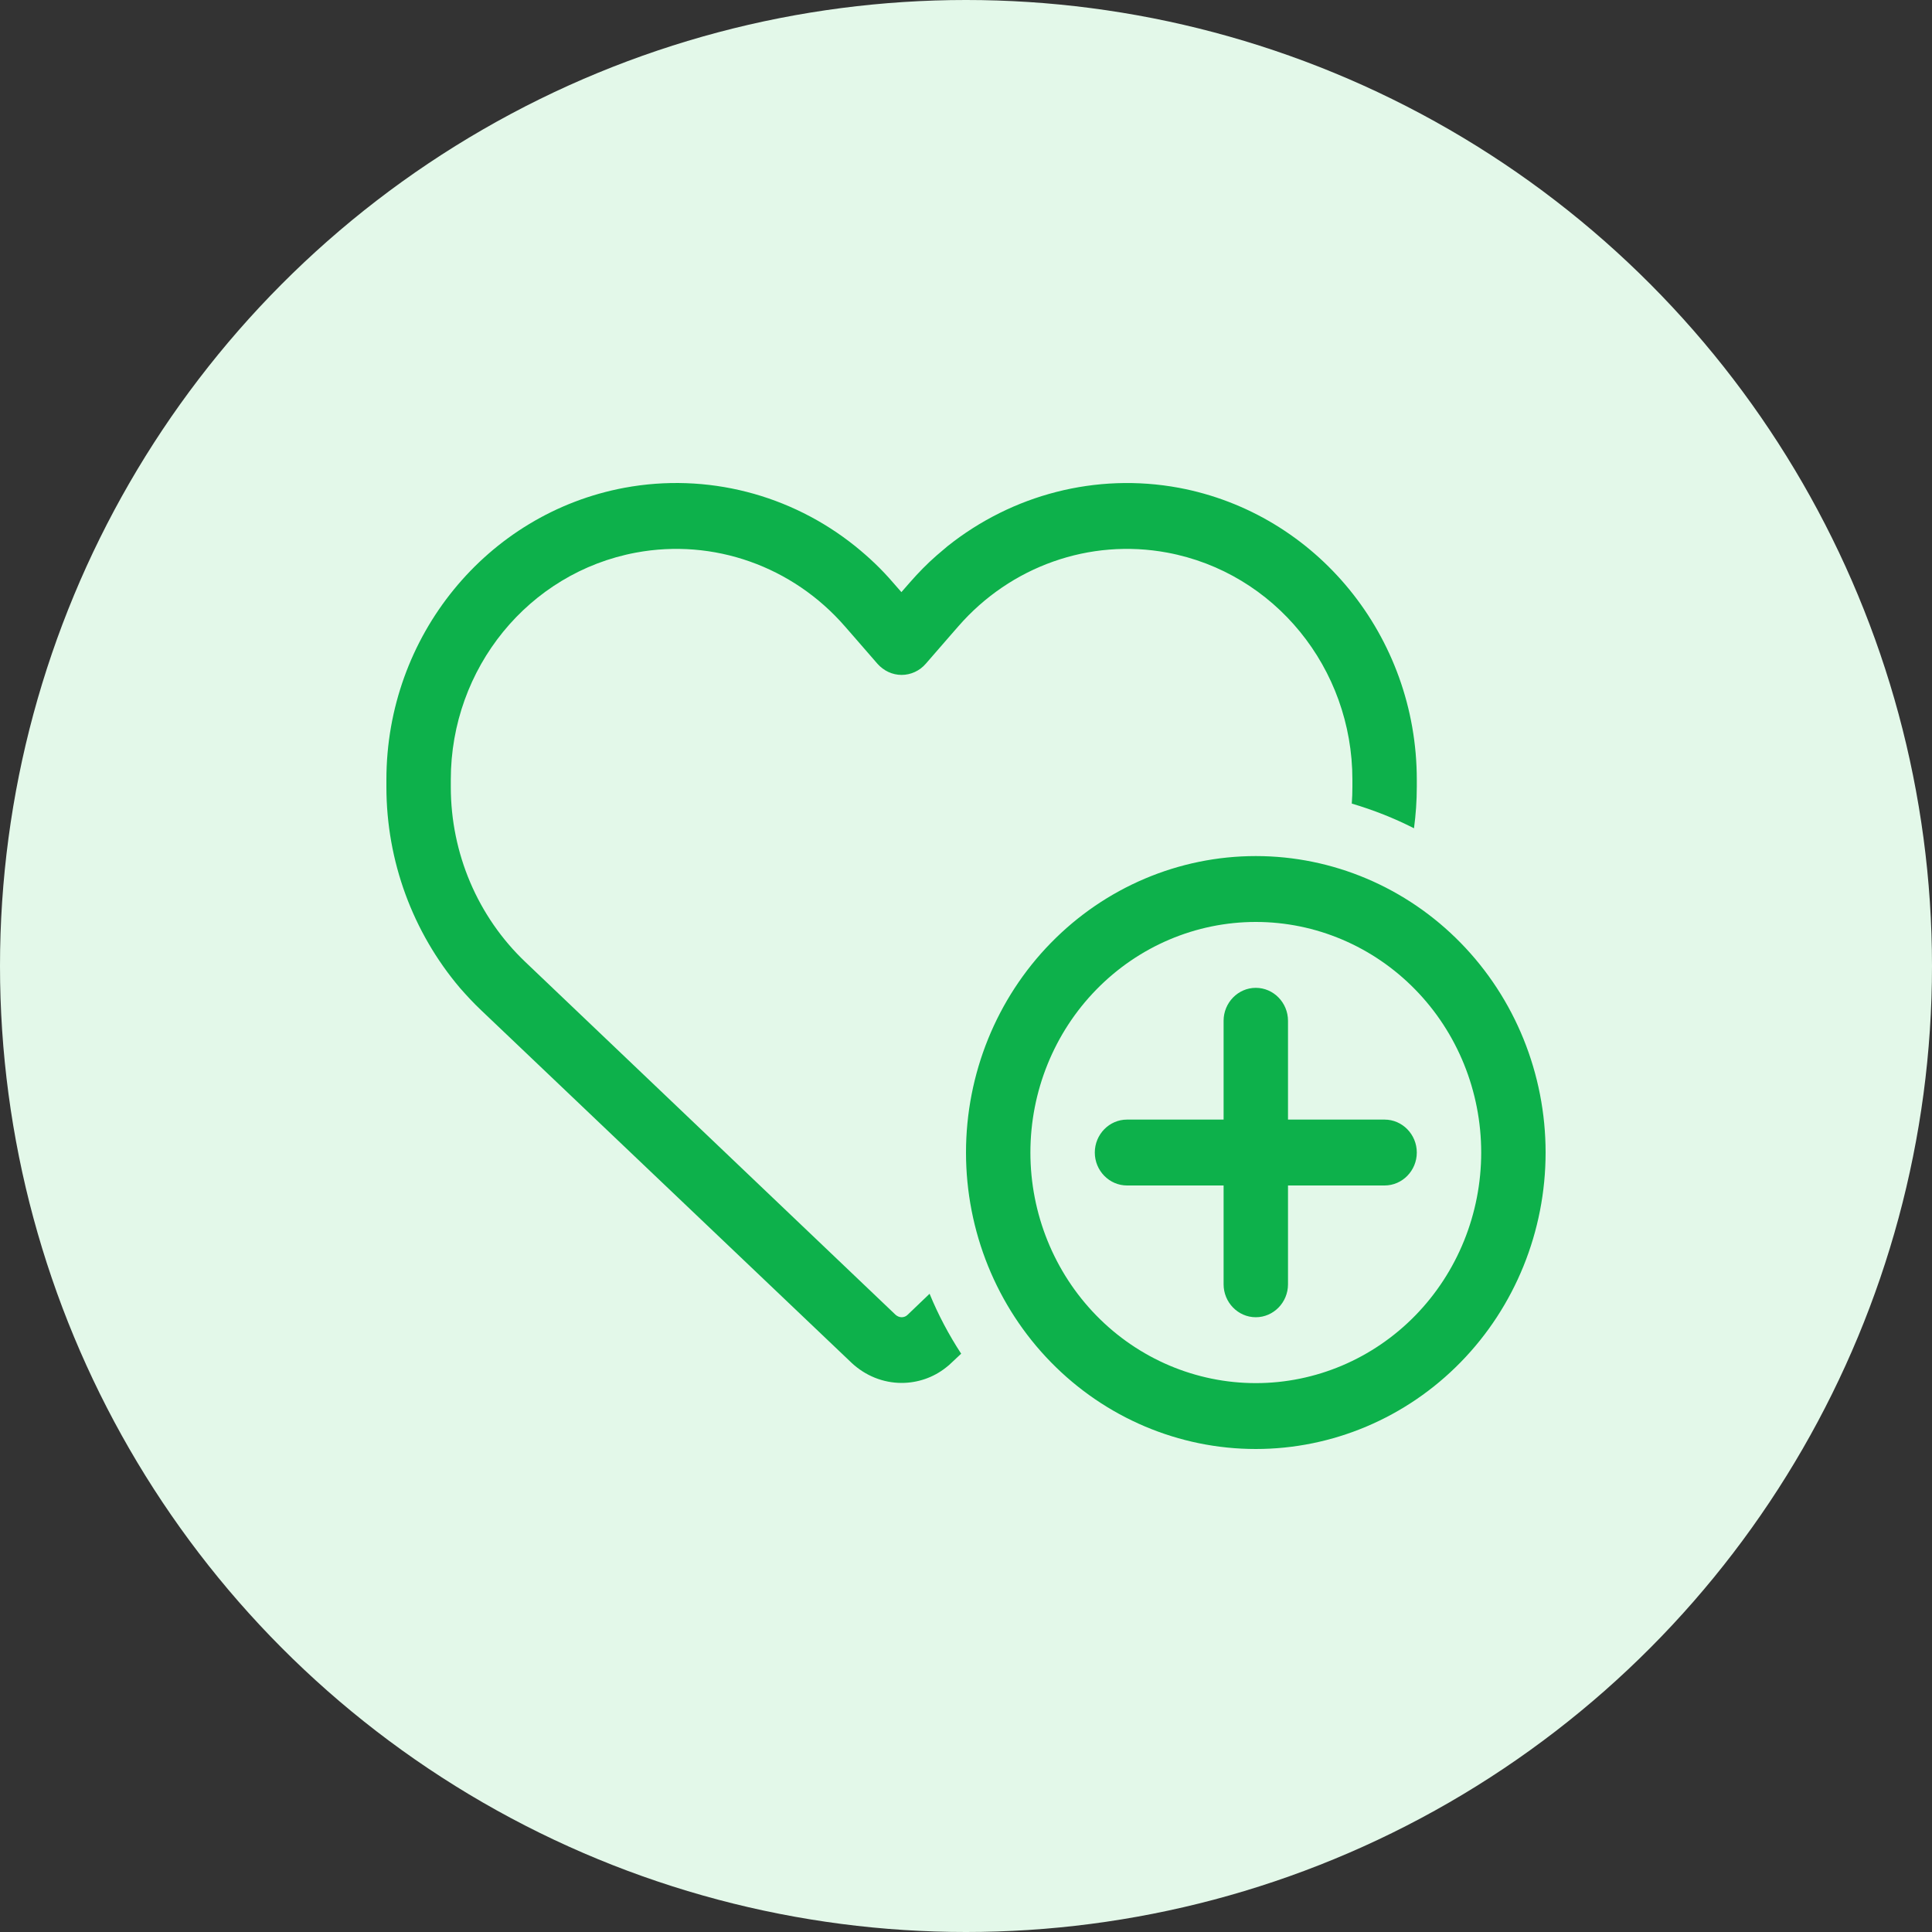
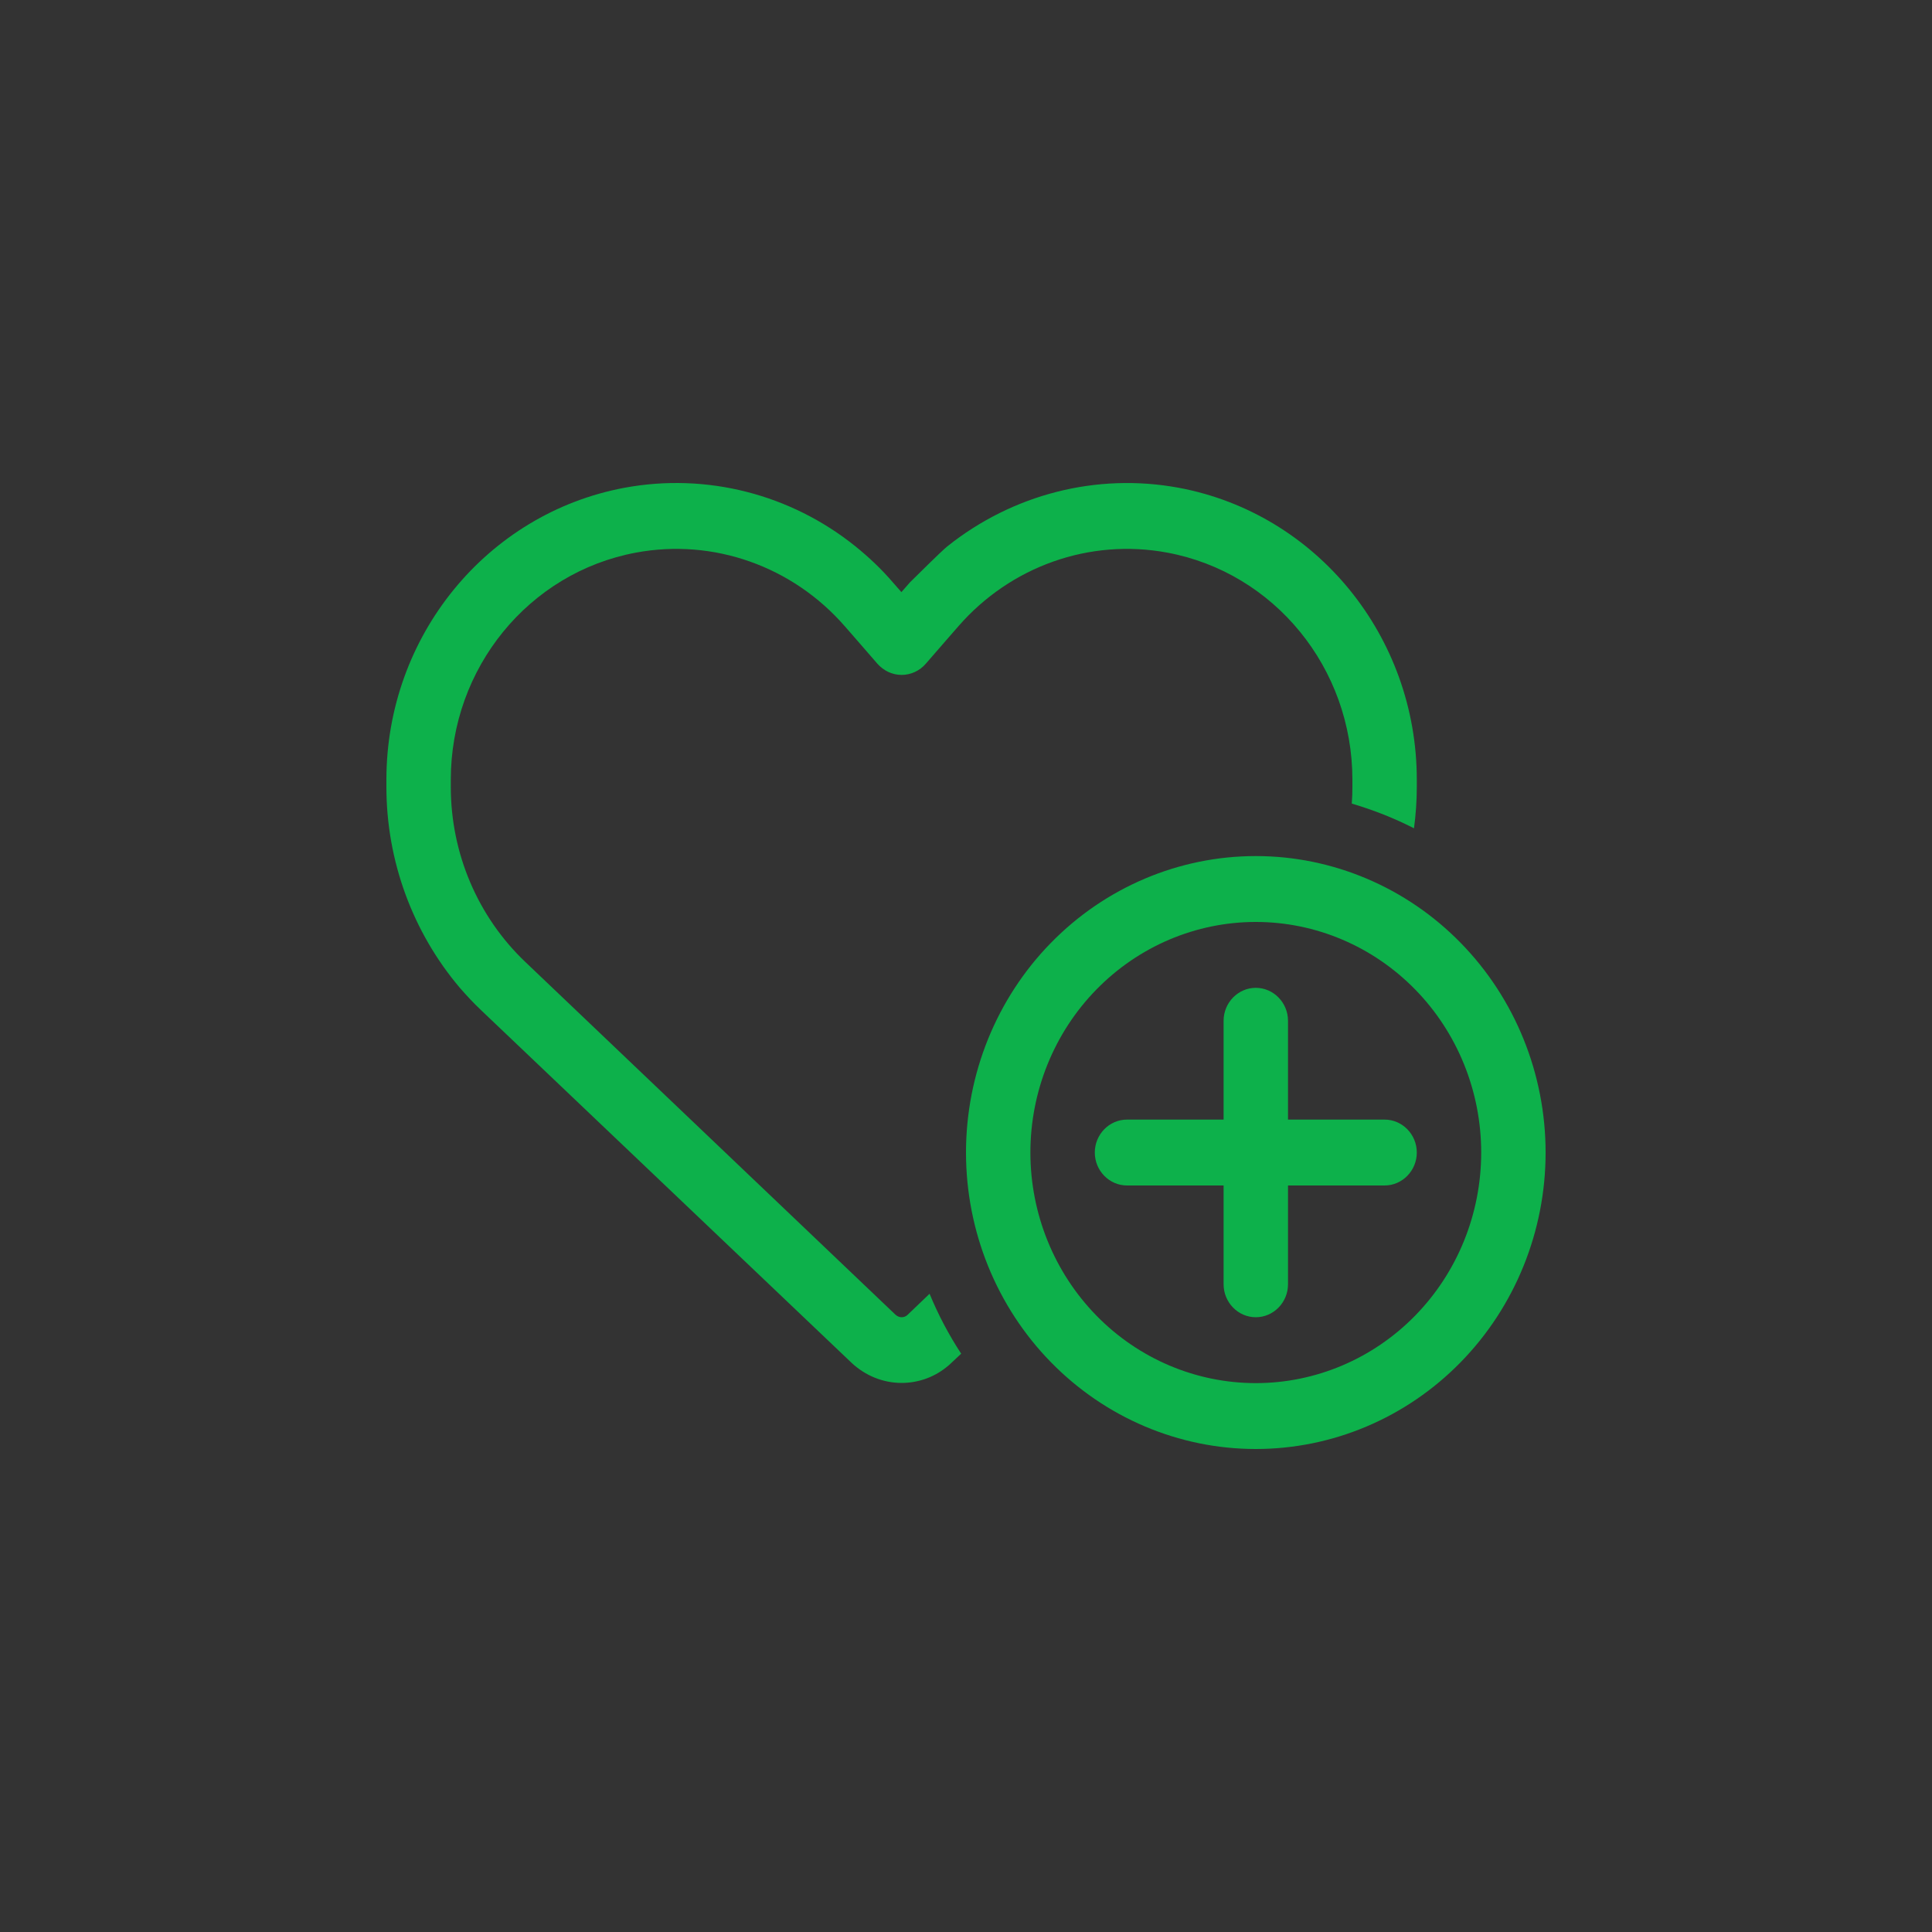
<svg xmlns="http://www.w3.org/2000/svg" width="60" height="60" viewBox="0 0 60 60" fill="none">
  <rect x="0" y="0" width="60" height="60" fill="#333333" stroke="none" />
-   <circle cx="30" cy="30" r="30" fill="#E3F8E9" />
-   <path d="M27.25 20.614L26.5 19.751L26.238 19.451C24.613 17.584 22.156 16.714 19.75 17.162C16.419 17.782 14 20.749 14 24.214V24.438C14 26.503 14.838 28.472 16.319 29.879L27.812 40.831C27.863 40.876 27.931 40.908 28 40.908C28.069 40.908 28.137 40.883 28.188 40.831L28.869 40.179C29.137 40.831 29.469 41.458 29.85 42.04L29.544 42.327C29.494 42.379 29.438 42.423 29.381 42.468C28.988 42.781 28.5 42.948 28 42.948C27.425 42.948 26.875 42.724 26.45 42.327L14.95 31.381C14.713 31.158 14.494 30.921 14.281 30.678C12.819 28.952 12 26.74 12 24.438V24.214C12 19.764 15.113 15.947 19.394 15.148C21.95 14.675 24.556 15.352 26.562 16.964C26.981 17.302 27.375 17.673 27.731 18.089L27.994 18.389L28.256 18.089C28.519 17.788 28.794 17.507 29.087 17.251C29.2 17.155 29.312 17.059 29.425 16.964C31.438 15.359 34.044 14.675 36.606 15.148C40.888 15.947 44 19.764 44 24.214V24.438C44 24.873 43.969 25.301 43.913 25.723C43.3 25.41 42.65 25.154 41.981 24.956C41.994 24.783 42 24.61 42 24.438V24.214C42 20.749 39.581 17.782 36.25 17.162C33.844 16.714 31.387 17.584 29.762 19.451L29.5 19.751L28.75 20.614C28.562 20.832 28.288 20.96 28 20.96C27.712 20.96 27.444 20.832 27.25 20.614ZM46 35.793C46 33.894 45.263 32.072 43.95 30.73C42.637 29.387 40.856 28.632 39 28.632C37.144 28.632 35.363 29.387 34.05 30.73C32.737 32.072 32 33.894 32 35.793C32 37.692 32.737 39.514 34.05 40.857C35.363 42.2 37.144 42.954 39 42.954C40.856 42.954 42.637 42.2 43.95 40.857C45.263 39.514 46 37.692 46 35.793ZM30 35.793C30 33.351 30.948 31.009 32.636 29.283C34.324 27.556 36.613 26.586 39 26.586C41.387 26.586 43.676 27.556 45.364 29.283C47.052 31.009 48 33.351 48 35.793C48 38.235 47.052 40.577 45.364 42.303C43.676 44.03 41.387 45 39 45C36.613 45 34.324 44.03 32.636 42.303C30.948 40.577 30 38.235 30 35.793ZM40 31.701V34.77H43C43.55 34.77 44 35.23 44 35.793C44 36.356 43.55 36.816 43 36.816H40V39.885C40 40.448 39.55 40.908 39 40.908C38.45 40.908 38 40.448 38 39.885V36.816H35C34.45 36.816 34 36.356 34 35.793C34 35.23 34.45 34.77 35 34.77H38V31.701C38 31.139 38.45 30.678 39 30.678C39.55 30.678 40 31.139 40 31.701Z" fill="#0DB14B" />
+   <path d="M27.25 20.614L26.5 19.751L26.238 19.451C24.613 17.584 22.156 16.714 19.75 17.162C16.419 17.782 14 20.749 14 24.214V24.438C14 26.503 14.838 28.472 16.319 29.879L27.812 40.831C27.863 40.876 27.931 40.908 28 40.908C28.069 40.908 28.137 40.883 28.188 40.831L28.869 40.179C29.137 40.831 29.469 41.458 29.85 42.04L29.544 42.327C29.494 42.379 29.438 42.423 29.381 42.468C28.988 42.781 28.5 42.948 28 42.948C27.425 42.948 26.875 42.724 26.45 42.327L14.95 31.381C14.713 31.158 14.494 30.921 14.281 30.678C12.819 28.952 12 26.74 12 24.438V24.214C12 19.764 15.113 15.947 19.394 15.148C21.95 14.675 24.556 15.352 26.562 16.964C26.981 17.302 27.375 17.673 27.731 18.089L27.994 18.389L28.256 18.089C29.2 17.155 29.312 17.059 29.425 16.964C31.438 15.359 34.044 14.675 36.606 15.148C40.888 15.947 44 19.764 44 24.214V24.438C44 24.873 43.969 25.301 43.913 25.723C43.3 25.41 42.65 25.154 41.981 24.956C41.994 24.783 42 24.61 42 24.438V24.214C42 20.749 39.581 17.782 36.25 17.162C33.844 16.714 31.387 17.584 29.762 19.451L29.5 19.751L28.75 20.614C28.562 20.832 28.288 20.96 28 20.96C27.712 20.96 27.444 20.832 27.25 20.614ZM46 35.793C46 33.894 45.263 32.072 43.95 30.73C42.637 29.387 40.856 28.632 39 28.632C37.144 28.632 35.363 29.387 34.05 30.73C32.737 32.072 32 33.894 32 35.793C32 37.692 32.737 39.514 34.05 40.857C35.363 42.2 37.144 42.954 39 42.954C40.856 42.954 42.637 42.2 43.95 40.857C45.263 39.514 46 37.692 46 35.793ZM30 35.793C30 33.351 30.948 31.009 32.636 29.283C34.324 27.556 36.613 26.586 39 26.586C41.387 26.586 43.676 27.556 45.364 29.283C47.052 31.009 48 33.351 48 35.793C48 38.235 47.052 40.577 45.364 42.303C43.676 44.03 41.387 45 39 45C36.613 45 34.324 44.03 32.636 42.303C30.948 40.577 30 38.235 30 35.793ZM40 31.701V34.77H43C43.55 34.77 44 35.23 44 35.793C44 36.356 43.55 36.816 43 36.816H40V39.885C40 40.448 39.55 40.908 39 40.908C38.45 40.908 38 40.448 38 39.885V36.816H35C34.45 36.816 34 36.356 34 35.793C34 35.23 34.45 34.77 35 34.77H38V31.701C38 31.139 38.45 30.678 39 30.678C39.55 30.678 40 31.139 40 31.701Z" fill="#0DB14B" />
</svg>